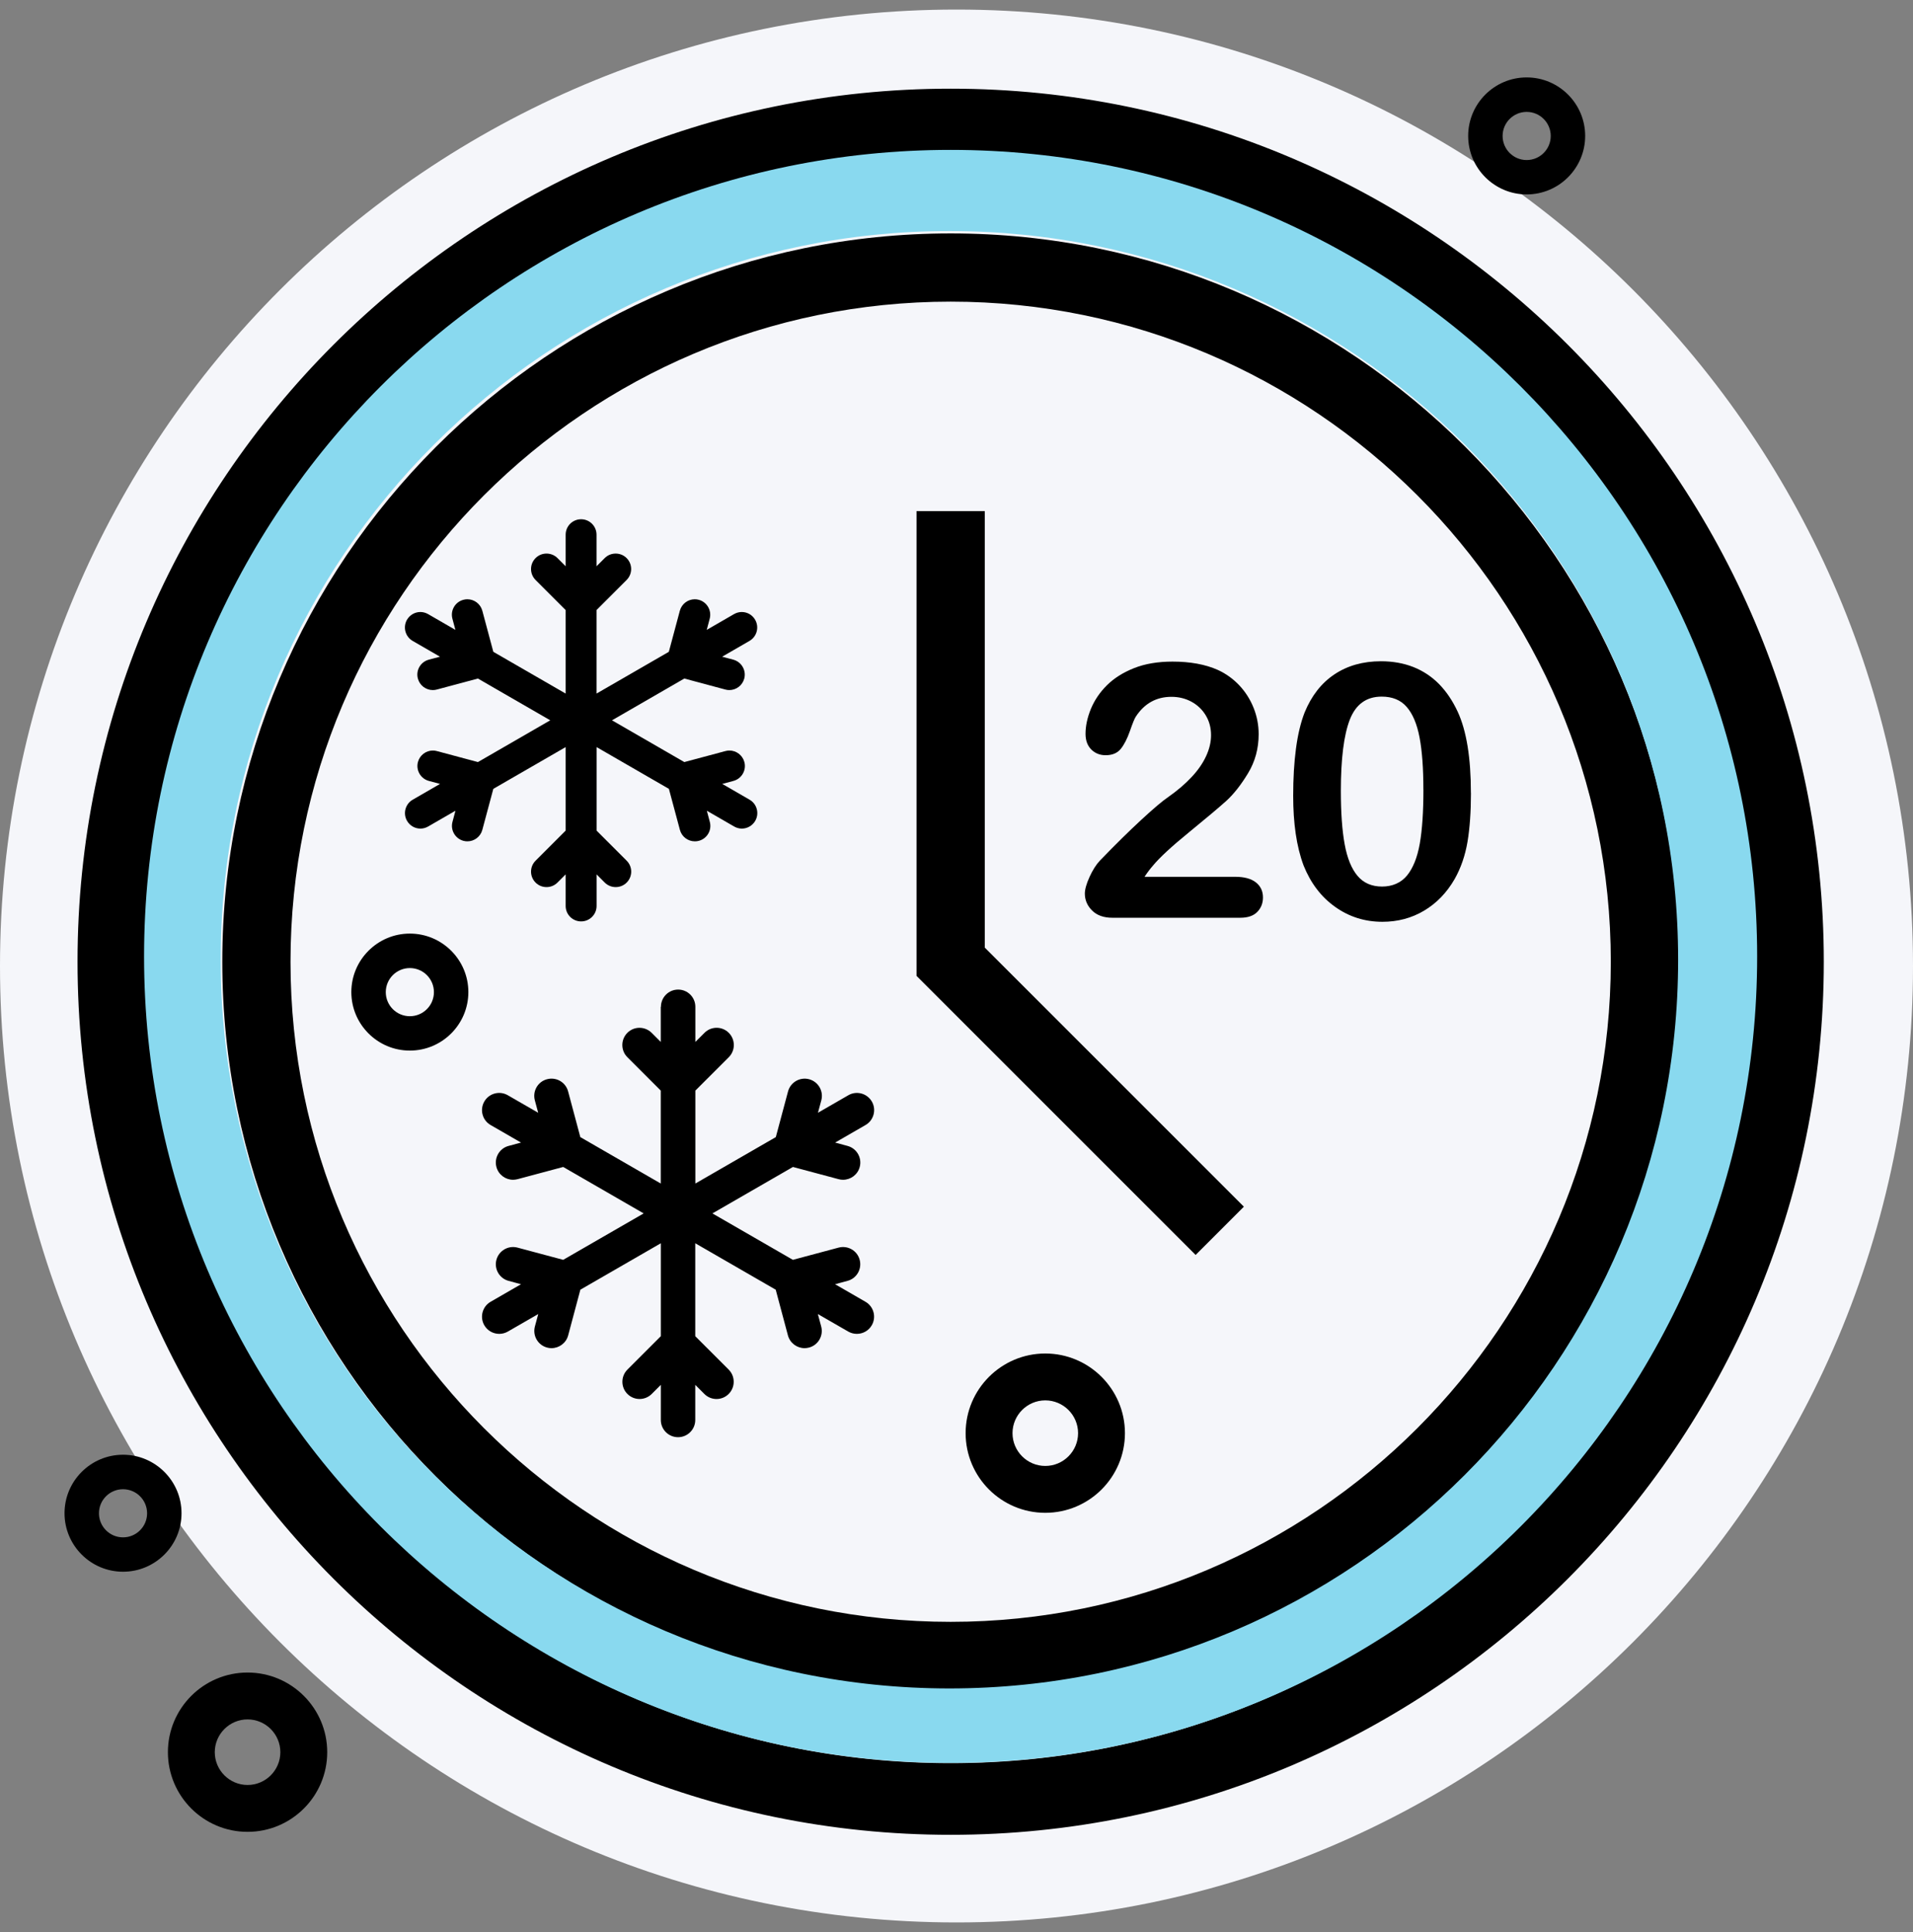
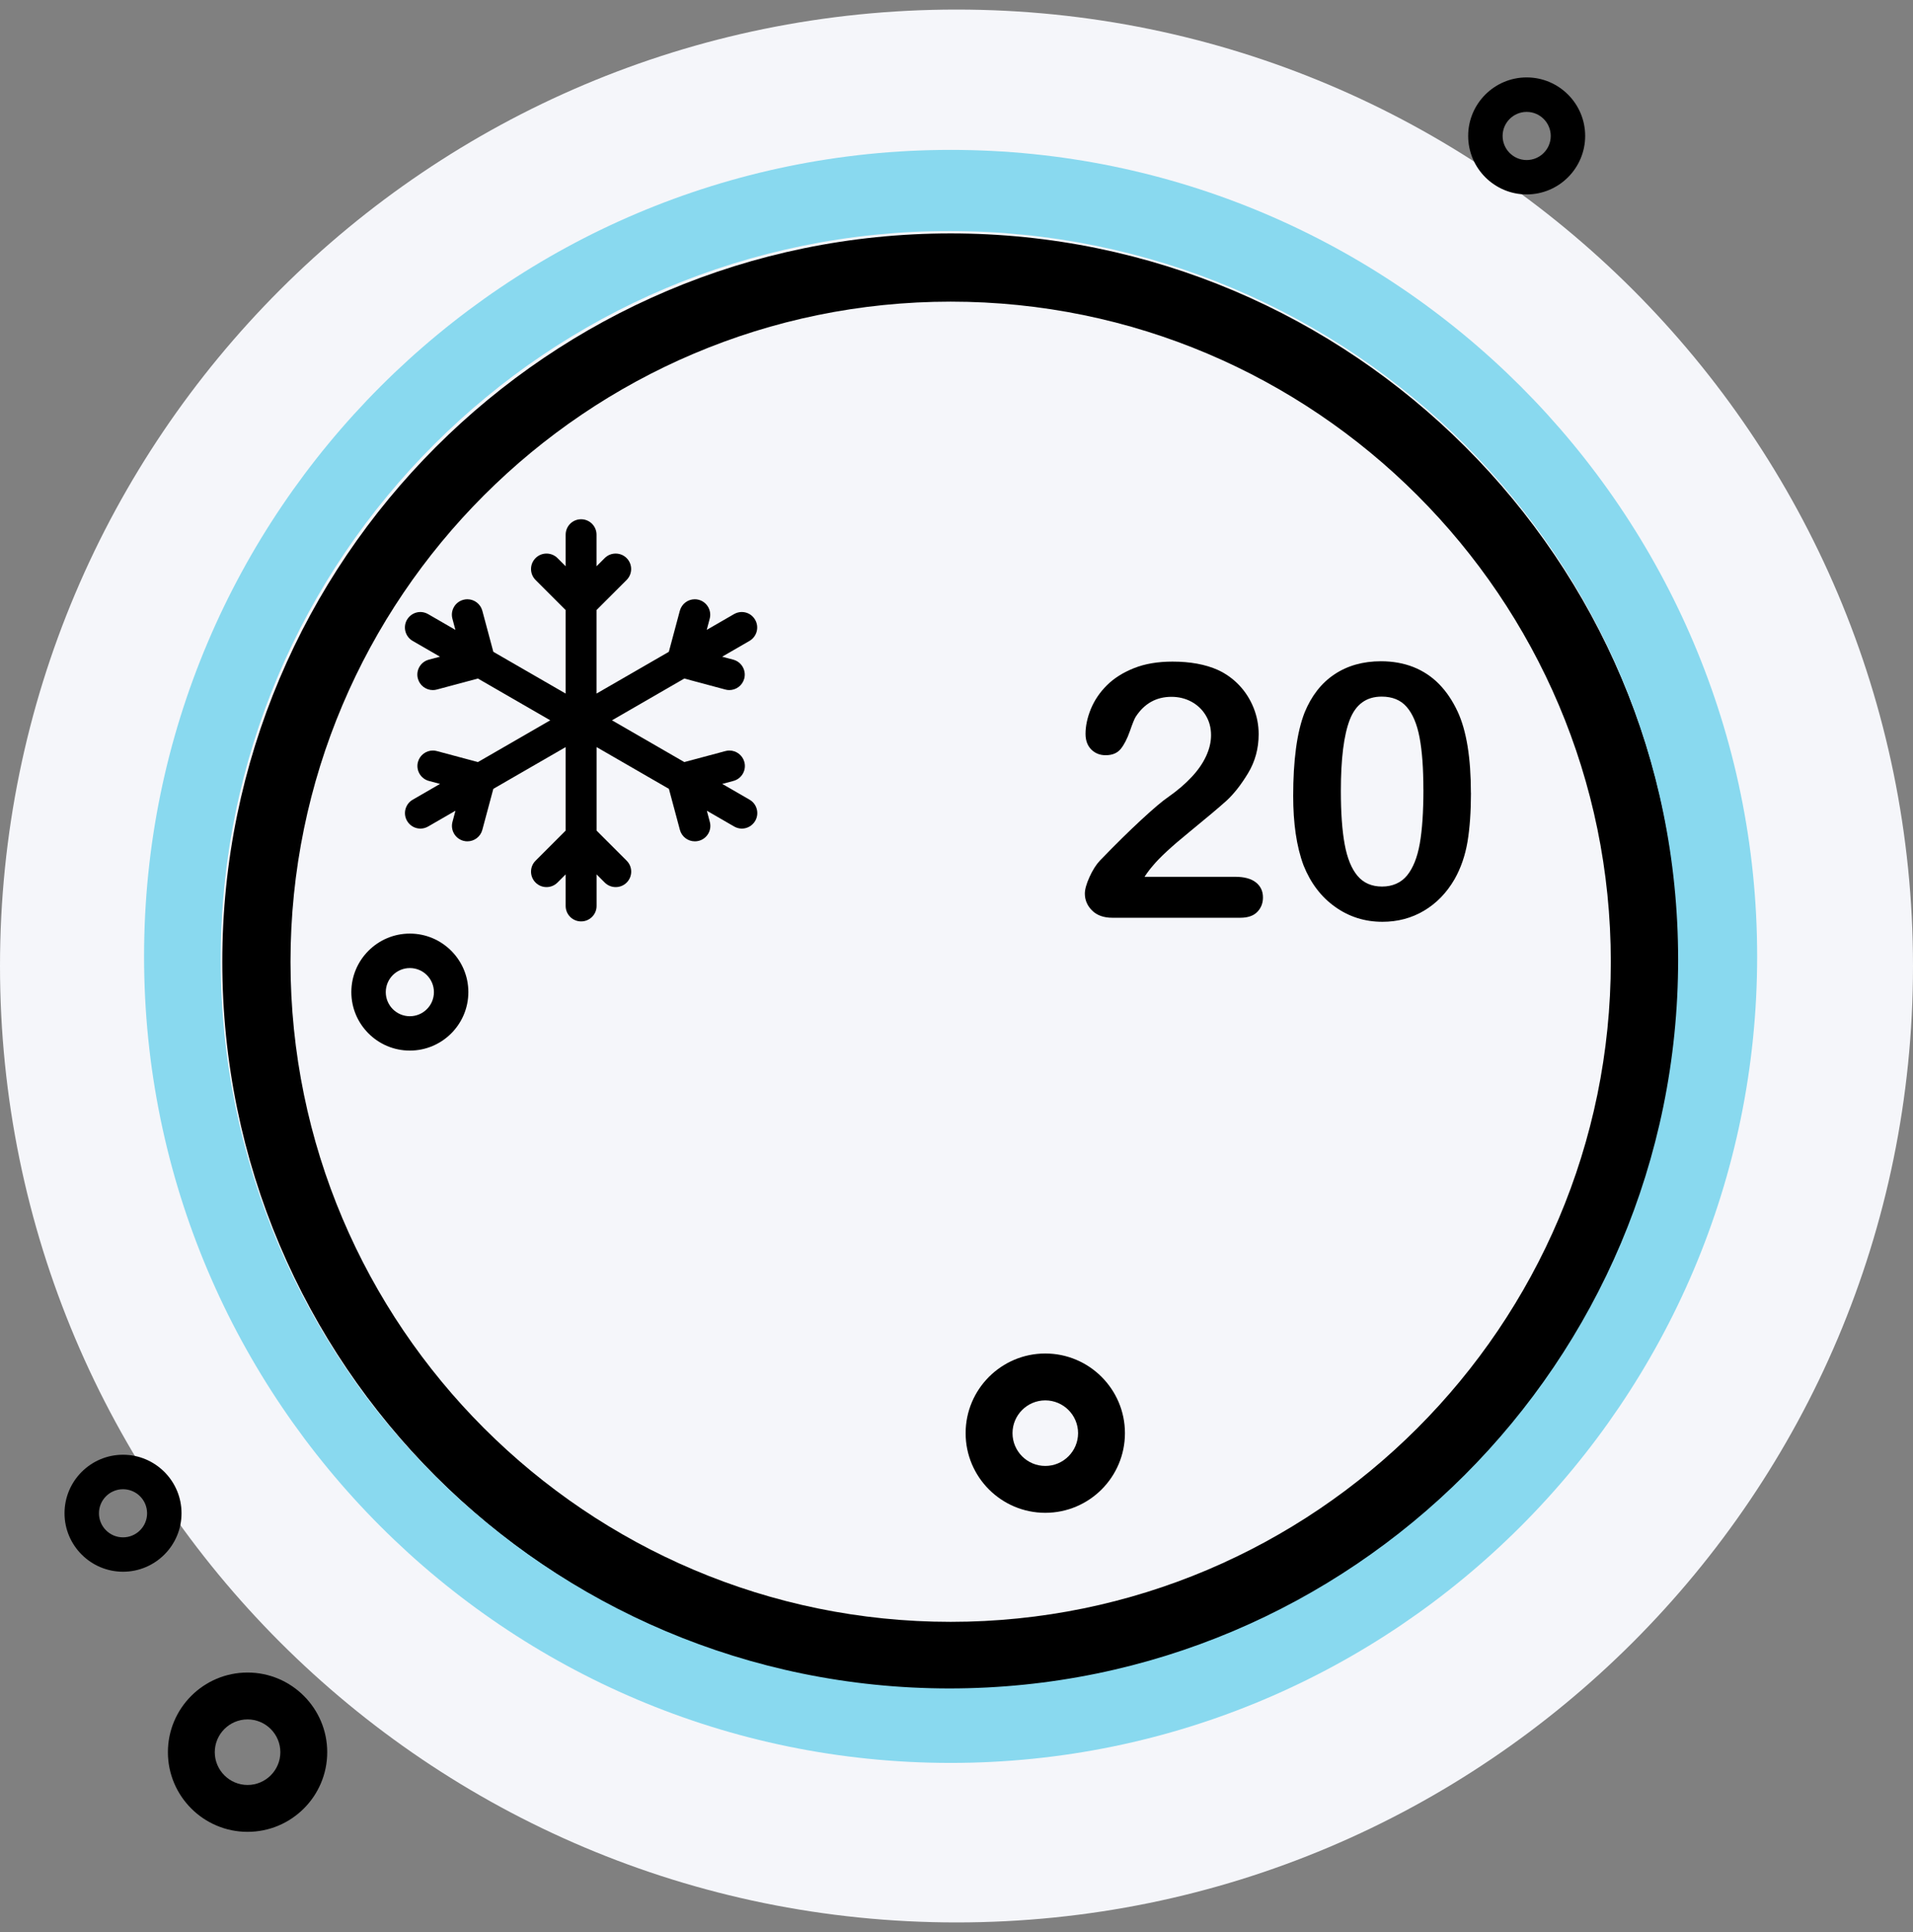
<svg xmlns="http://www.w3.org/2000/svg" fill="none" viewBox="0 0 100 101" height="101" width="100">
  <rect x="0" y="0" width="100" height="101" fill="#808080" stroke="none" />
  <path fill="#F5F6FA" d="M50 100.5C77.614 100.5 100 78.114 100 50.5C100 22.886 77.614 0.5 50 0.5C22.386 0.5 0 22.886 0 50.5C0 78.114 22.386 100.5 50 100.5Z" />
  <path fill="black" d="M49.695 12.203C28.7 12.203 11.62 29.283 11.62 50.278C11.62 71.272 28.7 88.353 49.695 88.353C70.689 88.353 87.77 71.272 87.77 50.278C87.77 29.283 70.689 12.203 49.695 12.203ZM49.695 84.786C30.667 84.786 15.186 69.305 15.186 50.278C15.186 31.25 30.667 15.769 49.695 15.769C68.722 15.769 84.203 31.25 84.203 50.278C84.203 69.305 68.722 84.786 49.695 84.786Z" />
-   <path fill="black" d="M49.695 96.059C24.453 96.059 3.915 75.522 3.915 50.278C3.915 25.034 24.451 4.497 49.695 4.497C74.939 4.497 95.476 25.034 95.476 50.278C95.476 75.522 74.939 96.059 49.695 96.059ZM49.695 8.523C26.67 8.523 7.94 27.253 7.94 50.278C7.94 73.303 26.67 92.034 49.695 92.034C72.72 92.034 91.451 73.303 91.451 50.278C91.451 27.253 72.717 8.523 49.695 8.523Z" />
  <path fill="#F5F6FA" d="M49.695 4.636C74.862 4.636 95.337 25.111 95.337 50.278C95.337 75.445 74.862 95.919 49.695 95.919C24.528 95.919 4.053 75.445 4.053 50.278C4.053 25.111 24.528 4.636 49.695 4.636ZM49.695 92.172C72.795 92.172 91.589 73.378 91.589 50.278C91.589 27.178 72.795 8.383 49.695 8.383C26.595 8.383 7.8 27.178 7.8 50.278C7.8 73.378 26.595 92.172 49.695 92.172ZM49.695 4.358C24.375 4.358 3.775 24.958 3.775 50.278C3.775 75.597 24.375 96.197 49.695 96.197C75.014 96.197 95.614 75.597 95.614 50.278C95.614 24.958 75.014 4.358 49.695 4.358ZM49.695 91.894C26.748 91.894 8.078 73.225 8.078 50.278C8.078 27.331 26.748 8.661 49.695 8.661C72.642 8.661 91.311 27.331 91.311 50.278C91.311 73.225 72.642 91.894 49.695 91.894Z" />
  <path fill="#F5F6FA" d="M52.114 26.083H47.275V51.281L62.5 66.505L65.923 63.083L52.114 49.275V26.083Z" />
-   <path fill="black" d="M47.911 51.017L62.5 65.606L65.022 63.083L51.478 49.539V26.719H47.911V51.017Z" />
  <path fill="black" d="M59.828 45.837H64.567C65.04 45.837 65.401 45.934 65.648 46.128C65.895 46.323 66.02 46.584 66.02 46.917C66.02 47.215 65.923 47.465 65.726 47.67C65.528 47.876 65.231 47.978 64.831 47.978H58.151C57.698 47.978 57.342 47.853 57.09 47.601C56.837 47.351 56.709 47.053 56.709 46.715C56.709 46.498 56.789 46.209 56.953 45.848C57.117 45.487 57.295 45.206 57.489 44.998C58.295 44.162 59.02 43.448 59.667 42.851C60.315 42.253 60.778 41.862 61.056 41.676C61.553 41.326 61.965 40.973 62.295 40.617C62.626 40.264 62.876 39.901 63.048 39.528C63.22 39.156 63.306 38.792 63.306 38.434C63.306 38.048 63.215 37.701 63.028 37.395C62.845 37.09 62.592 36.853 62.276 36.681C61.959 36.512 61.612 36.428 61.237 36.428C60.445 36.428 59.82 36.776 59.367 37.473C59.306 37.565 59.206 37.812 59.065 38.217C58.923 38.623 58.762 38.934 58.584 39.153C58.406 39.37 58.145 39.481 57.798 39.481C57.495 39.481 57.245 39.381 57.045 39.181C56.845 38.981 56.745 38.709 56.745 38.364C56.745 37.948 56.84 37.512 57.026 37.056C57.215 36.603 57.492 36.192 57.864 35.823C58.237 35.453 58.709 35.156 59.281 34.928C59.853 34.701 60.523 34.587 61.292 34.587C62.217 34.587 63.009 34.731 63.662 35.023C64.084 35.217 64.456 35.484 64.778 35.823C65.098 36.162 65.348 36.553 65.528 36.998C65.706 37.442 65.795 37.903 65.795 38.381C65.795 39.131 65.609 39.815 65.237 40.428C64.865 41.042 64.484 41.523 64.098 41.873C63.712 42.22 63.062 42.767 62.151 43.512C61.239 44.256 60.614 44.834 60.276 45.245C60.131 45.409 59.981 45.606 59.831 45.834L59.828 45.837Z" />
  <path fill="black" d="M76.892 41.453C76.892 42.444 76.831 43.297 76.711 44.014C76.589 44.728 76.367 45.375 76.039 45.956C75.628 46.669 75.094 47.219 74.442 47.608C73.789 47.997 73.061 48.189 72.264 48.189C71.344 48.189 70.519 47.928 69.792 47.408C69.061 46.889 68.514 46.167 68.144 45.247C67.956 44.745 67.82 44.189 67.731 43.581C67.642 42.972 67.6 42.314 67.6 41.606C67.6 40.692 67.647 39.87 67.745 39.136C67.842 38.403 67.992 37.775 68.197 37.247C68.556 36.375 69.072 35.711 69.753 35.256C70.433 34.8 71.247 34.569 72.189 34.569C72.811 34.569 73.378 34.672 73.886 34.872C74.394 35.075 74.842 35.372 75.225 35.761C75.608 36.153 75.933 36.633 76.2 37.208C76.661 38.206 76.889 39.62 76.889 41.447L76.892 41.453ZM74.406 41.272C74.406 40.164 74.339 39.258 74.206 38.553C74.072 37.847 73.847 37.317 73.533 36.956C73.219 36.594 72.783 36.417 72.225 36.417C71.425 36.417 70.872 36.819 70.558 37.625C70.247 38.431 70.092 39.669 70.092 41.347C70.092 42.486 70.158 43.417 70.292 44.142C70.425 44.867 70.65 45.417 70.964 45.789C71.278 46.161 71.706 46.347 72.245 46.347C72.783 46.347 73.236 46.153 73.553 45.767C73.867 45.381 74.089 44.825 74.217 44.106C74.344 43.386 74.408 42.442 74.408 41.272H74.406Z" />
  <path fill="#89D9EF" d="M49.695 7.836C26.445 7.836 7.531 26.75 7.531 50C7.531 73.25 26.445 92.161 49.692 92.161C72.939 92.161 91.853 73.247 91.853 50C91.853 26.753 72.942 7.836 49.695 7.836ZM49.631 88.267C28.592 88.267 11.536 71.211 11.536 50.172C11.536 29.133 28.589 12.078 49.628 12.078C70.667 12.078 87.722 29.133 87.722 50.172C87.722 71.211 70.667 88.267 49.628 88.267H49.631Z" />
-   <path fill="black" d="M34.541 52.633V54.47L34.066 53.995C33.713 53.645 33.144 53.642 32.794 53.995C32.444 54.345 32.444 54.917 32.794 55.267L34.541 57.014V61.872L30.336 59.445L29.697 57.056C29.569 56.575 29.075 56.289 28.594 56.42C28.113 56.547 27.83 57.042 27.958 57.522L28.133 58.172L26.544 57.256C26.113 57.008 25.563 57.156 25.316 57.586C25.069 58.017 25.216 58.567 25.647 58.814L27.236 59.731L26.586 59.906C26.105 60.033 25.822 60.528 25.95 61.008C26.058 61.411 26.422 61.675 26.819 61.675C26.897 61.675 26.974 61.664 27.052 61.645L29.441 61.006L33.647 63.434L29.441 65.861L27.052 65.222C26.572 65.095 26.08 65.378 25.95 65.859C25.822 66.339 26.105 66.831 26.586 66.961L27.236 67.136L25.647 68.053C25.216 68.3 25.069 68.853 25.316 69.281C25.483 69.57 25.786 69.731 26.097 69.731C26.25 69.731 26.405 69.692 26.547 69.611L28.136 68.695L27.961 69.345C27.833 69.825 28.116 70.317 28.597 70.447C28.674 70.47 28.752 70.478 28.83 70.478C29.227 70.478 29.591 70.214 29.7 69.811L30.338 67.422L34.544 64.995V69.853L32.797 71.6C32.447 71.95 32.447 72.522 32.797 72.872C32.972 73.047 33.202 73.136 33.433 73.136C33.663 73.136 33.894 73.047 34.069 72.872L34.544 72.397V74.234C34.544 74.731 34.947 75.133 35.444 75.133C35.941 75.133 36.344 74.731 36.344 74.234V72.397L36.819 72.872C37.169 73.225 37.741 73.225 38.091 72.872C38.441 72.522 38.441 71.95 38.091 71.6L36.344 69.853V64.995L40.55 67.422L41.188 69.811C41.297 70.214 41.661 70.478 42.058 70.478C42.136 70.478 42.213 70.467 42.291 70.447C42.772 70.32 43.055 69.825 42.927 69.345L42.752 68.695L44.341 69.611C44.483 69.692 44.638 69.731 44.791 69.731C45.102 69.731 45.405 69.57 45.572 69.281C45.819 68.85 45.672 68.3 45.241 68.053L43.652 67.136L44.302 66.961C44.783 66.834 45.066 66.339 44.938 65.859C44.811 65.378 44.316 65.095 43.836 65.222L41.447 65.861L37.241 63.434L41.45 61.006L43.838 61.645C43.916 61.667 43.994 61.675 44.072 61.675C44.469 61.675 44.833 61.411 44.941 61.008C45.069 60.528 44.786 60.036 44.305 59.906L43.655 59.731L45.244 58.814C45.675 58.567 45.822 58.014 45.575 57.586C45.325 57.156 44.775 57.008 44.347 57.256L42.758 58.172L42.933 57.522C43.061 57.042 42.777 56.55 42.297 56.42C41.816 56.292 41.325 56.575 41.194 57.056L40.555 59.445L36.349 61.872V57.014L38.097 55.267C38.447 54.917 38.447 54.345 38.097 53.995C37.747 53.642 37.175 53.642 36.825 53.995L36.349 54.47V52.633C36.349 52.136 35.947 51.733 35.45 51.733C34.952 51.733 34.55 52.136 34.55 52.633H34.541Z" />
  <path fill="black" d="M30.375 27.145C30.822 27.145 31.183 27.506 31.183 27.953V29.603L31.611 29.175C31.769 29.017 31.974 28.939 32.183 28.939C32.391 28.939 32.597 29.017 32.755 29.175C33.072 29.492 33.072 30.003 32.755 30.32L31.183 31.892V36.258L34.963 34.075L35.538 31.928C35.636 31.567 35.961 31.328 36.319 31.328C36.388 31.328 36.458 31.336 36.527 31.356C36.958 31.472 37.213 31.914 37.099 32.344L36.944 32.928L38.372 32.103C38.499 32.031 38.638 31.994 38.775 31.994C39.055 31.994 39.325 32.139 39.474 32.4C39.697 32.786 39.566 33.281 39.177 33.506L37.749 34.331L38.333 34.486C38.763 34.603 39.019 35.044 38.905 35.475C38.808 35.836 38.483 36.075 38.124 36.075C38.055 36.075 37.986 36.067 37.916 36.047L35.772 35.472L31.991 37.656L35.772 39.839L37.919 39.264C37.988 39.245 38.061 39.236 38.13 39.236C38.486 39.236 38.813 39.475 38.911 39.836C39.027 40.267 38.769 40.711 38.338 40.825L37.755 40.981L39.183 41.806C39.569 42.028 39.702 42.522 39.48 42.911C39.33 43.169 39.058 43.317 38.78 43.317C38.644 43.317 38.505 43.281 38.377 43.208L36.95 42.383L37.105 42.967C37.222 43.397 36.963 43.842 36.533 43.956C36.463 43.975 36.391 43.983 36.322 43.983C35.963 43.983 35.638 43.745 35.541 43.383L34.966 41.239L31.186 39.056V43.422L32.758 44.995C33.075 45.311 33.075 45.822 32.758 46.139C32.599 46.297 32.394 46.375 32.186 46.375C31.977 46.375 31.772 46.297 31.613 46.139L31.186 45.711V47.361C31.186 47.808 30.825 48.169 30.377 48.169C29.93 48.169 29.569 47.808 29.569 47.361V45.711L29.141 46.139C28.983 46.297 28.777 46.375 28.569 46.375C28.361 46.375 28.155 46.297 27.997 46.139C27.68 45.822 27.68 45.311 27.997 44.995L29.569 43.422V39.056L25.788 41.239L25.213 43.383C25.116 43.745 24.791 43.983 24.433 43.983C24.363 43.983 24.294 43.975 24.224 43.956C23.794 43.839 23.538 43.397 23.652 42.967L23.808 42.383L22.38 43.208C22.252 43.281 22.113 43.317 21.977 43.317C21.697 43.317 21.427 43.172 21.277 42.911C21.055 42.525 21.186 42.031 21.575 41.806L23.002 40.981L22.419 40.825C21.988 40.708 21.733 40.267 21.847 39.836C21.944 39.475 22.272 39.236 22.627 39.236C22.697 39.236 22.766 39.245 22.836 39.264L24.983 39.839L28.763 37.656L24.983 35.472L22.836 36.047C22.766 36.067 22.694 36.075 22.625 36.075C22.266 36.075 21.941 35.836 21.844 35.475C21.727 35.044 21.986 34.6 22.416 34.486L23 34.331L21.572 33.506C21.186 33.283 21.052 32.789 21.274 32.4C21.424 32.142 21.697 31.994 21.974 31.994C22.111 31.994 22.25 32.031 22.377 32.103L23.805 32.928L23.649 32.344C23.533 31.914 23.791 31.47 24.222 31.356C24.291 31.336 24.363 31.328 24.433 31.328C24.788 31.328 25.116 31.567 25.213 31.928L25.788 34.075L29.569 36.258V31.892L27.997 30.32C27.68 30.003 27.68 29.492 27.997 29.175C28.155 29.017 28.361 28.939 28.569 28.939C28.777 28.939 28.983 29.017 29.141 29.175L29.569 29.603V27.953C29.569 27.506 29.93 27.145 30.377 27.145" />
  <path fill="black" d="M54.641 70.758C56.936 70.758 58.805 72.625 58.805 74.922C58.805 77.219 56.939 79.086 54.641 79.086C52.344 79.086 50.477 77.219 50.477 74.922C50.477 72.625 52.344 70.758 54.641 70.758ZM54.641 76.636C55.586 76.636 56.355 75.867 56.355 74.922C56.355 73.978 55.586 73.208 54.641 73.208C53.697 73.208 52.928 73.978 52.928 74.922C52.928 75.867 53.697 76.636 54.641 76.636Z" />
  <path fill="black" d="M12.941 87.436C15.236 87.436 17.105 89.303 17.105 91.6C17.105 93.897 15.239 95.764 12.941 95.764C10.644 95.764 8.777 93.897 8.777 91.6C8.777 89.303 10.644 87.436 12.941 87.436ZM12.941 93.314C13.886 93.314 14.655 92.544 14.655 91.6C14.655 90.656 13.886 89.886 12.941 89.886C11.997 89.886 11.227 90.656 11.227 91.6C11.227 92.544 11.997 93.314 12.941 93.314Z" />
  <path fill="black" d="M6.431 76.05C8.117 76.05 9.489 77.422 9.489 79.108C9.489 80.794 8.117 82.166 6.431 82.166C4.745 82.166 3.373 80.794 3.373 79.108C3.373 77.422 4.745 76.05 6.431 76.05ZM6.431 80.369C7.125 80.369 7.689 79.805 7.689 79.111C7.689 78.416 7.125 77.853 6.431 77.853C5.736 77.853 5.173 78.416 5.173 79.111C5.173 79.805 5.736 80.369 6.431 80.369Z" />
  <path fill="black" d="M21.424 48.806C23.111 48.806 24.483 50.178 24.483 51.864C24.483 53.55 23.111 54.922 21.424 54.922C19.738 54.922 18.366 53.55 18.366 51.864C18.366 50.178 19.738 48.806 21.424 48.806ZM21.424 53.125C22.119 53.125 22.683 52.561 22.683 51.867C22.683 51.172 22.119 50.608 21.424 50.608C20.73 50.608 20.166 51.172 20.166 51.867C20.166 52.561 20.73 53.125 21.424 53.125Z" />
  <path fill="black" d="M79.805 4.047C81.491 4.047 82.863 5.419 82.863 7.106C82.863 8.792 81.491 10.164 79.805 10.164C78.119 10.164 76.747 8.792 76.747 7.106C76.747 5.419 78.119 4.047 79.805 4.047ZM79.805 8.367C80.499 8.367 81.063 7.803 81.063 7.108C81.063 6.414 80.499 5.85 79.805 5.85C79.111 5.85 78.547 6.414 78.547 7.108C78.547 7.803 79.111 8.367 79.805 8.367Z" />
</svg>